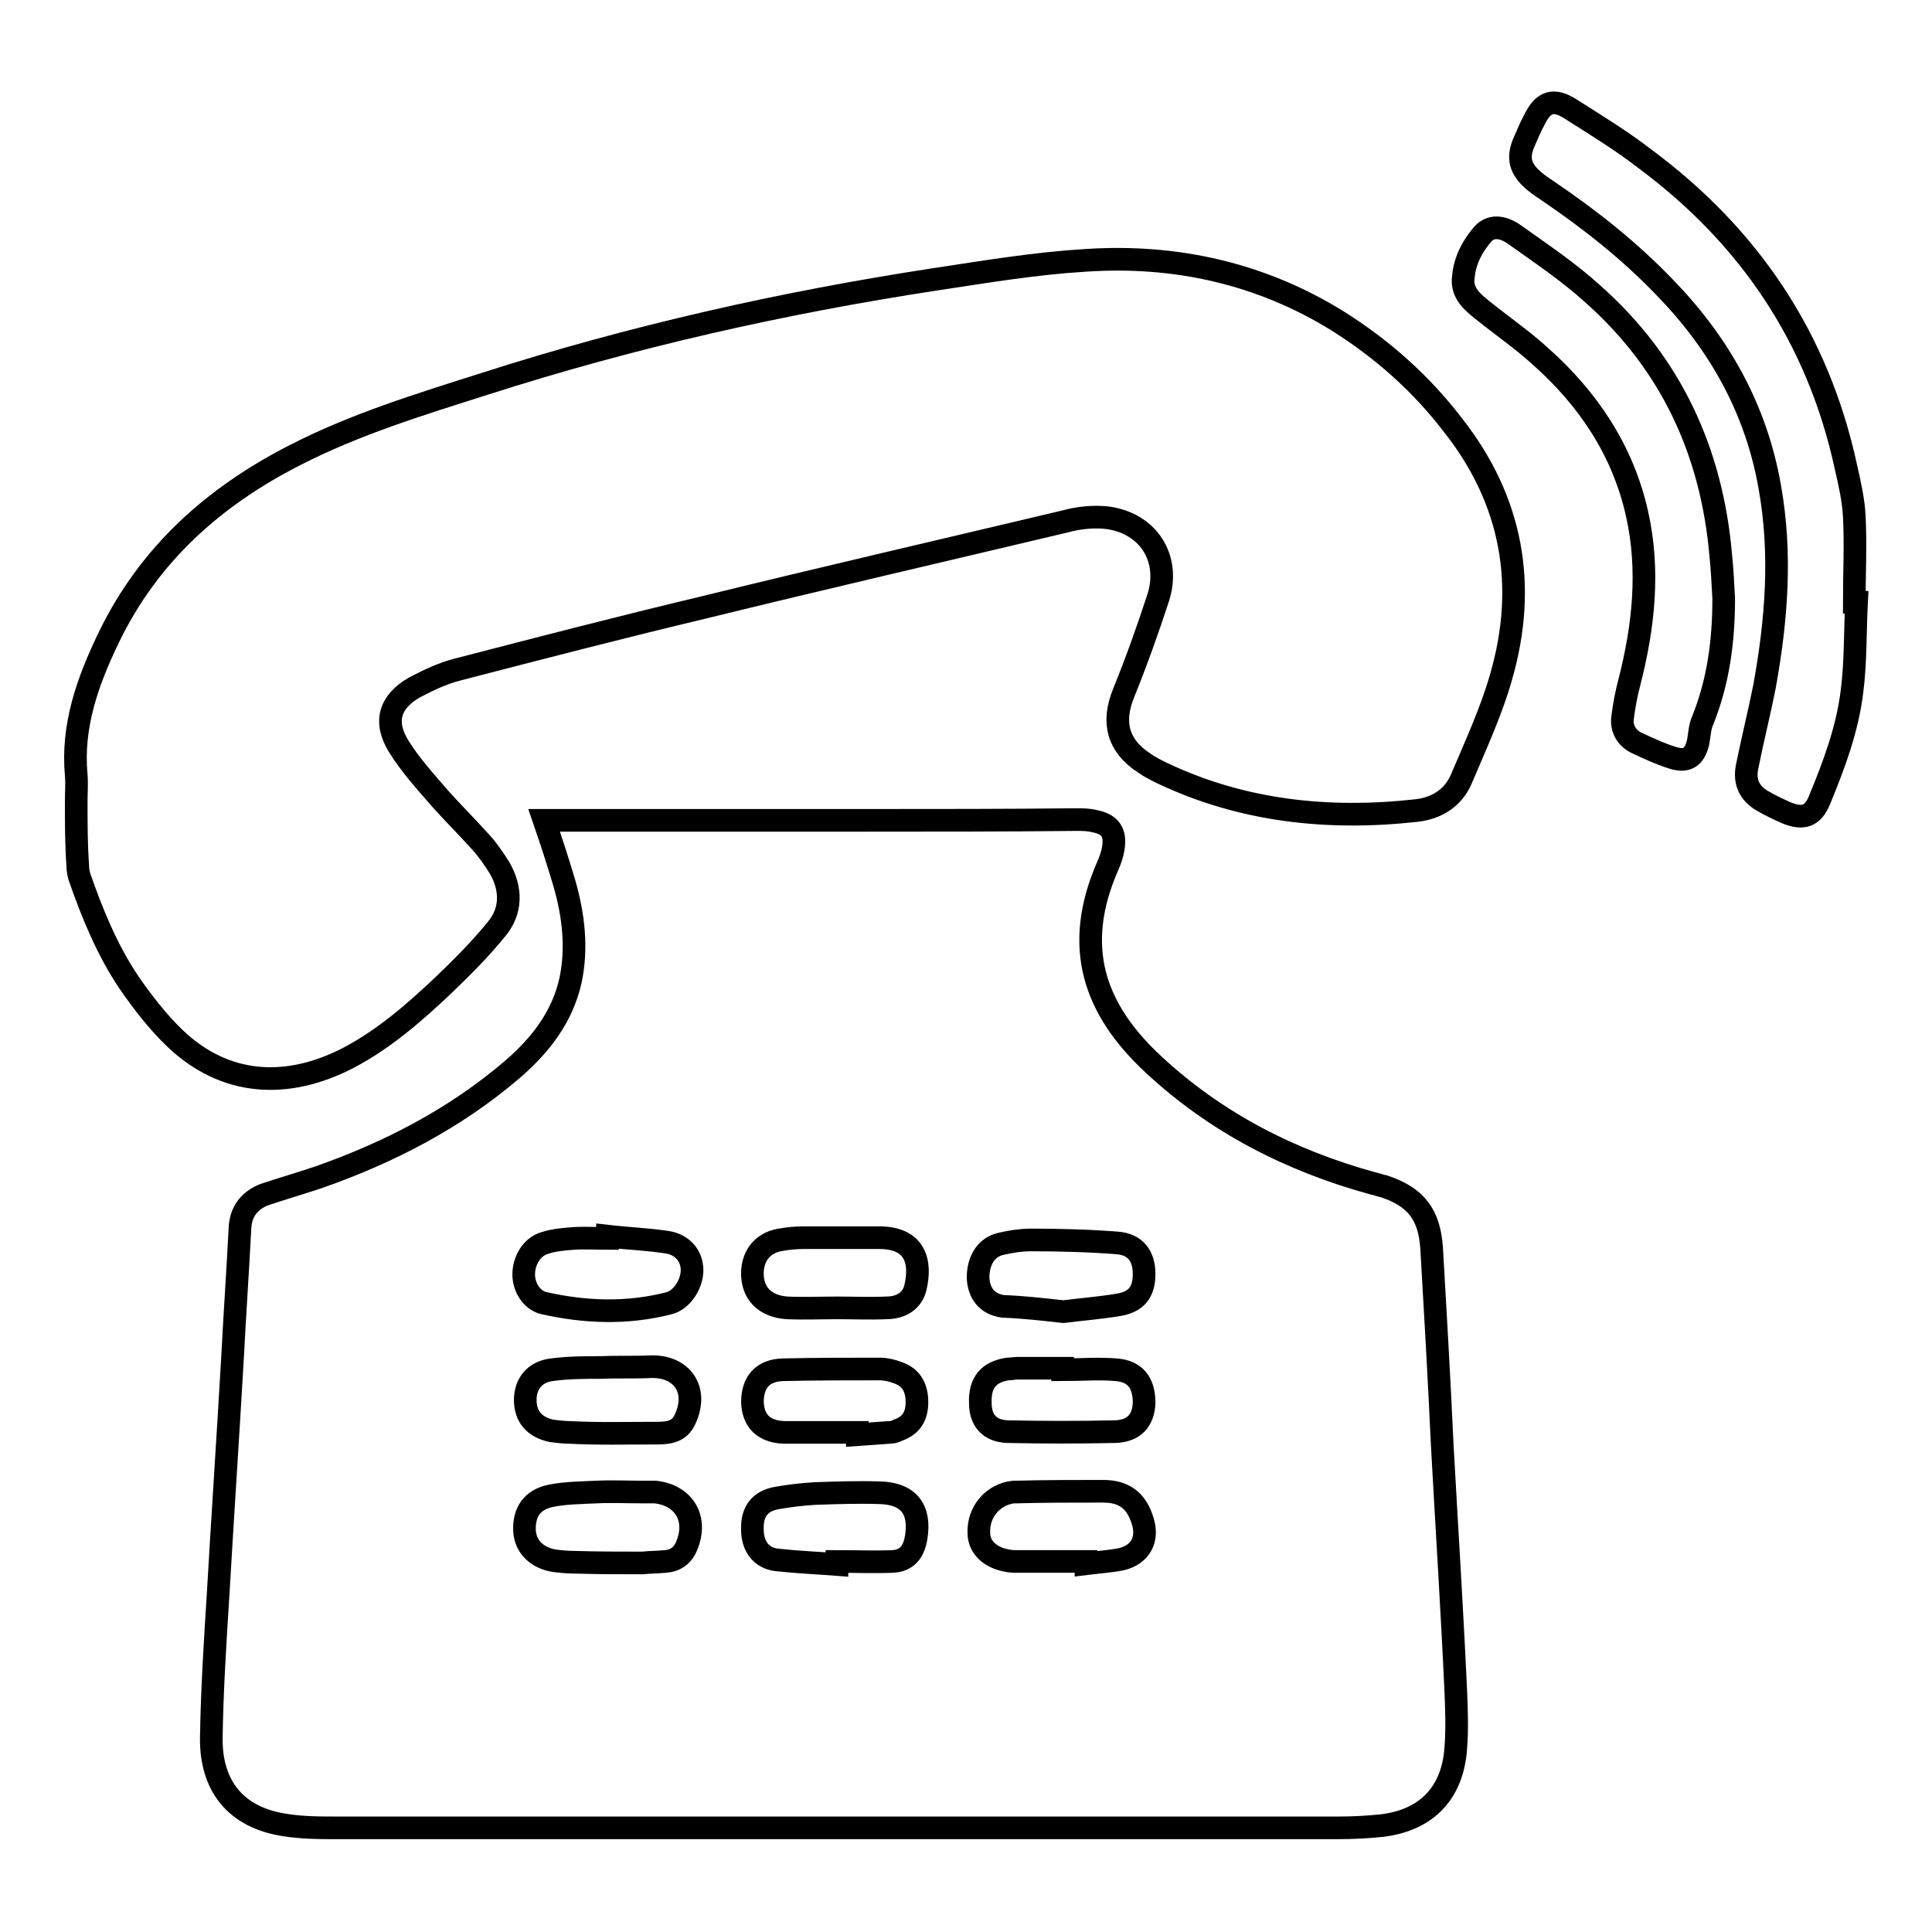
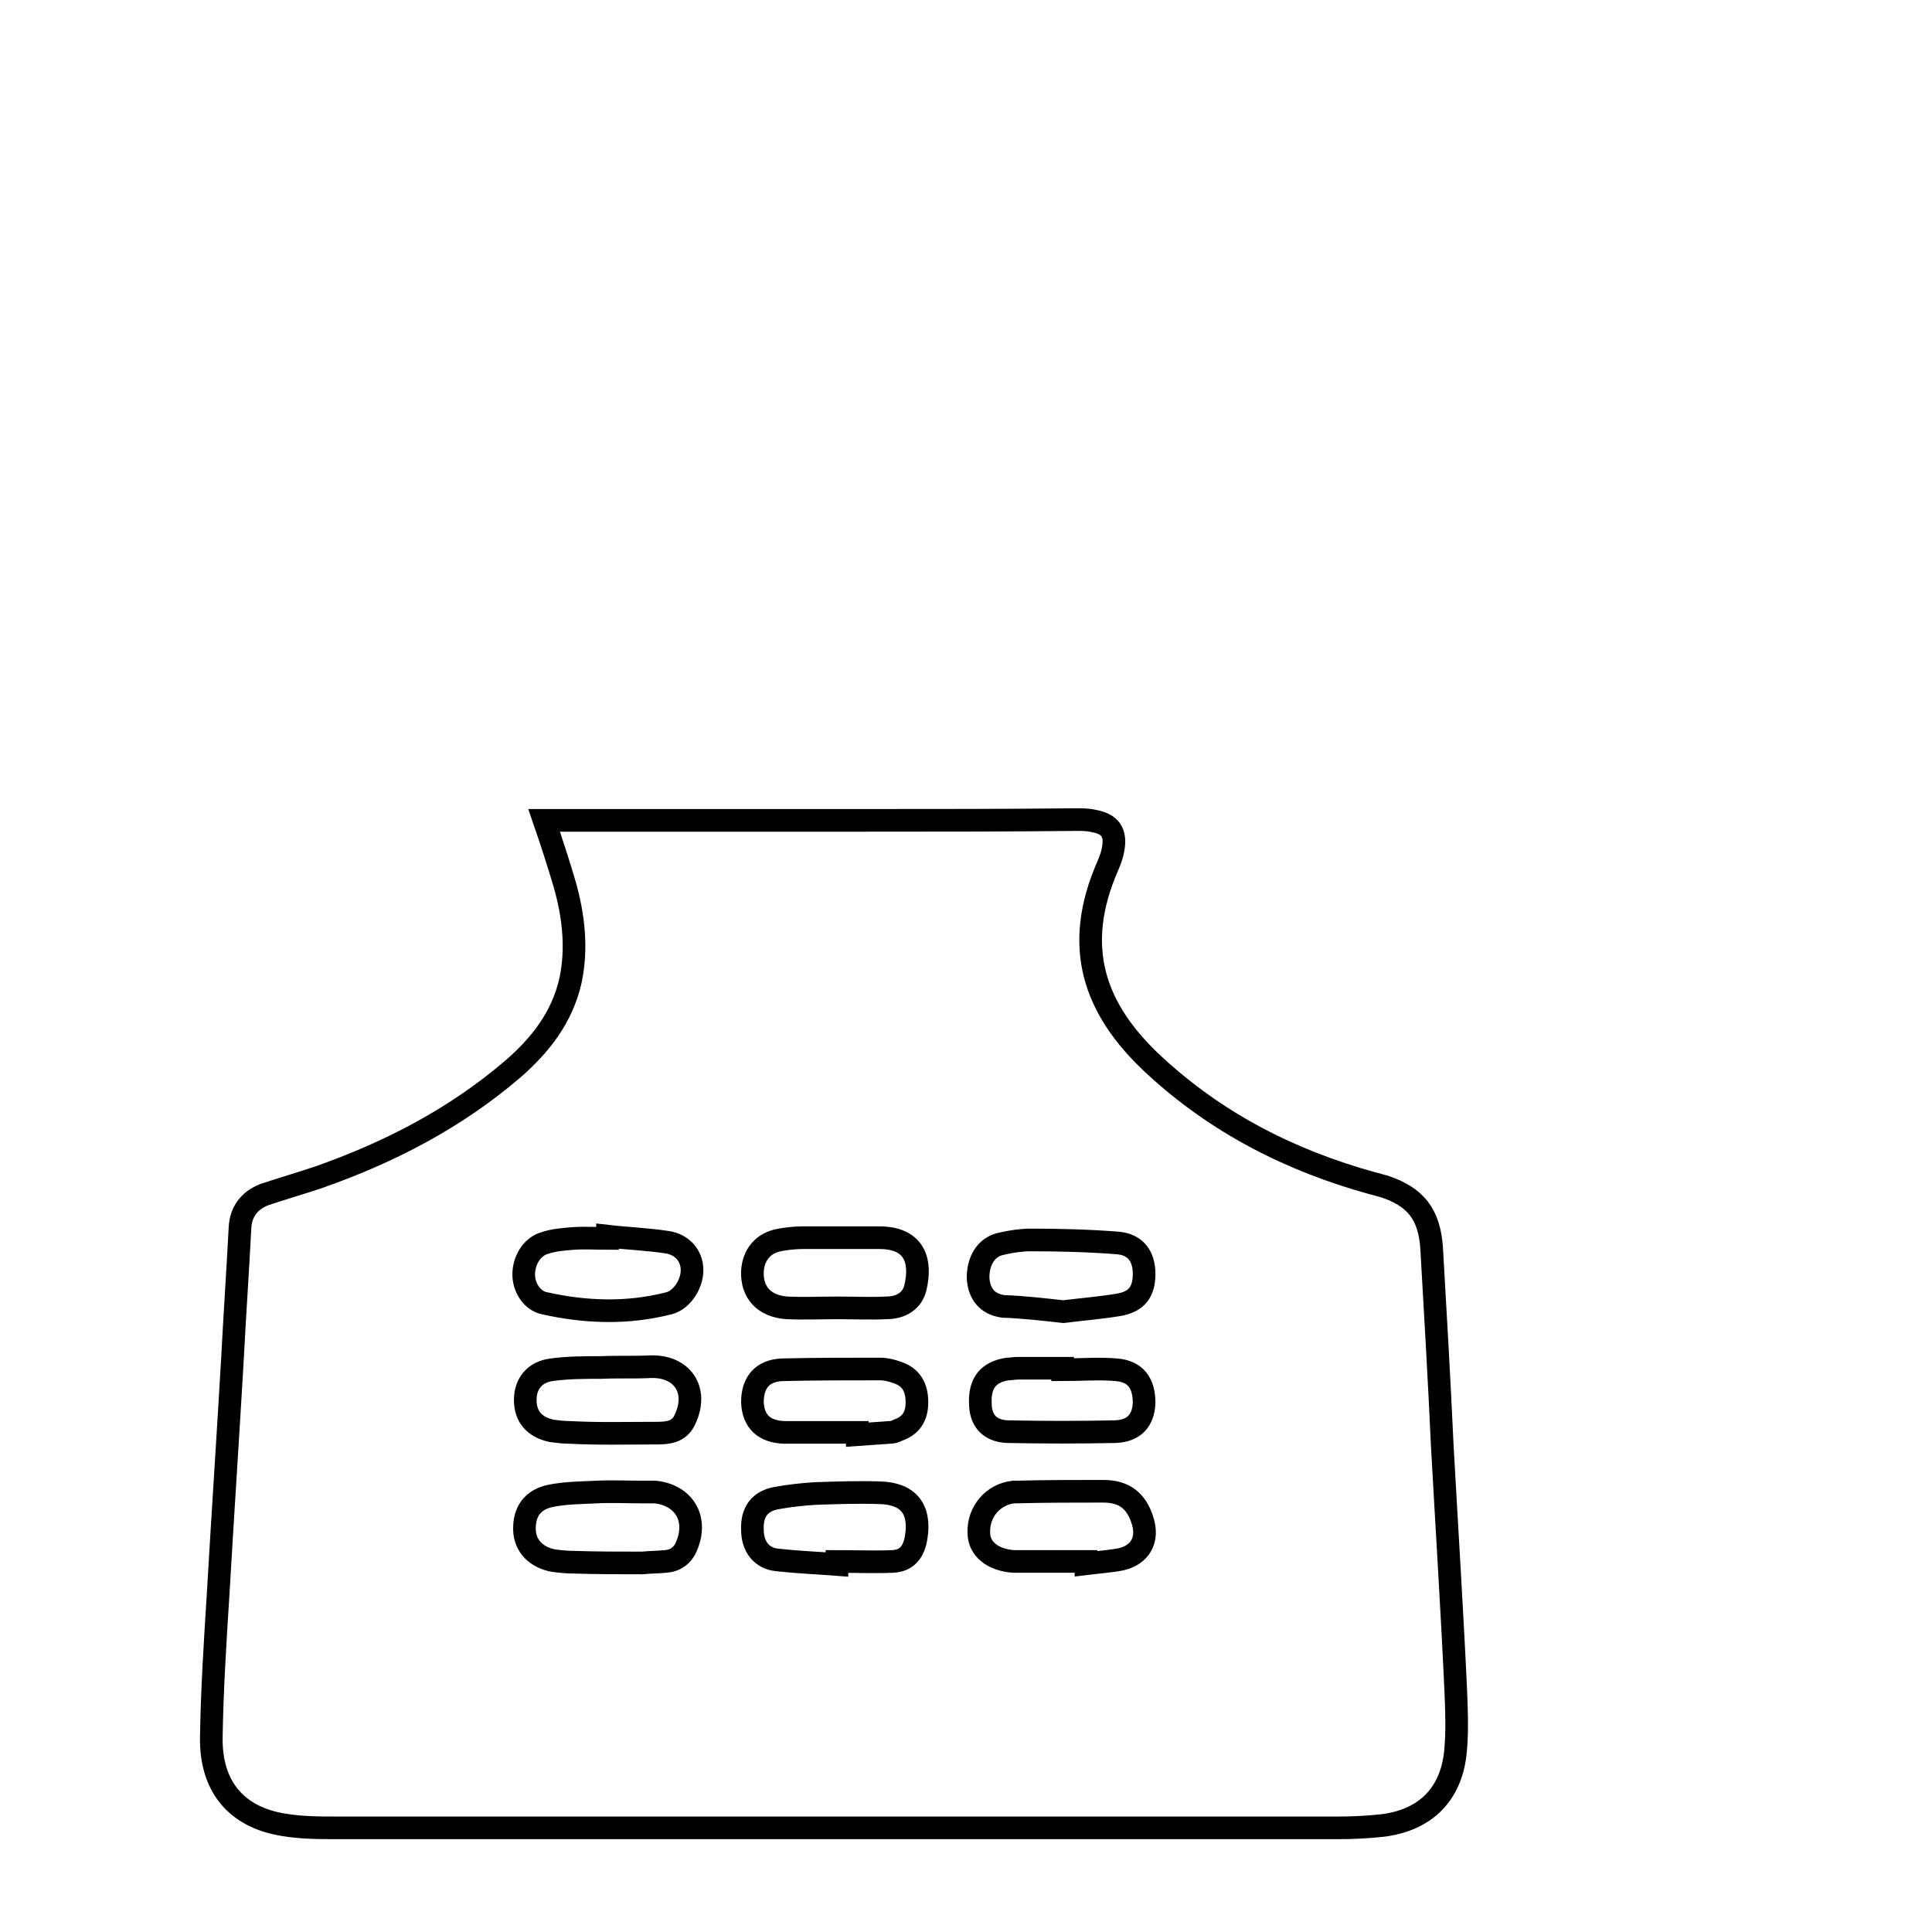
<svg xmlns="http://www.w3.org/2000/svg" version="1.1" x="0px" y="0px" viewBox="0 0 256 256" enable-background="new 0 0 256 256" xml:space="preserve">
  <g>
    <g>
      <path stroke-width="3" fill-opacity="0" stroke="#000000" d="M72.1,108.7c0.5,0,0.9,0,1.4,0c13.6,0,27.3,0,40.9,0c9.4,0,18.8,0,28.2-0.1c0.8,0,1.6,0,2.4,0.2c2.1,0.4,2.9,1.5,2.5,3.7c-0.1,0.7-0.4,1.5-0.7,2.2c-4.7,10.7-1.9,19,6.1,26.4c8.3,7.7,18.1,12.7,29,15.7c0.5,0.1,1,0.3,1.5,0.4c4.2,1.4,6,3.7,6.3,8.2c0.5,8.6,1,17.3,1.4,26c0.6,10.9,1.3,21.8,1.8,32.7c0.1,2.5,0.2,5,0,7.5c-0.4,6-3.9,9.6-9.8,10.3c-1.9,0.2-3.8,0.3-5.8,0.3c-44.2,0-88.3,0-132.5,0c-2.4,0-4.8,0-7.2-0.4c-6.3-1-9.7-5.1-9.6-11.6c0.1-6.3,0.5-12.6,0.9-18.9c0.6-10.4,1.3-20.8,1.9-31.2c0.3-5.8,0.7-11.6,1-17.4c0.1-2.1,1.2-3.6,3.2-4.4c2.4-0.8,4.8-1.5,7.2-2.3c9.4-3.3,18.1-7.8,25.7-14.3c3.7-3.2,6.6-6.9,7.7-11.8c0.9-4.3,0.4-8.6-0.8-12.8C74,114.4,73.1,111.6,72.1,108.7z M111,173.3C111,173.3,111,173.3,111,173.3c2.1,0,4.3,0.1,6.4,0c2.1,0,3.5-1,3.9-2.7c0.8-3.4,0-6.6-4.8-6.6c-3.3,0-6.6,0-10,0c-1.1,0-2.1,0.1-3.2,0.3c-2.2,0.4-3.5,2-3.6,4.2c-0.1,2.8,1.6,4.6,4.6,4.8C106.6,173.4,108.8,173.3,111,173.3z M85.1,207.1C85.1,207.1,85.1,207.1,85.1,207.1c1-0.1,2-0.1,3.1-0.2c1.3-0.1,2.3-0.8,2.8-2.1c1.5-3.6-0.4-6.7-4.2-7.1c-0.6,0-1.3,0-1.9,0c-1.9,0-3.8-0.1-5.8,0c-2,0.1-4.1,0.1-6.1,0.5c-2.5,0.5-3.6,2.2-3.5,4.6c0.1,2.1,1.6,3.6,3.9,4c0.8,0.1,1.7,0.2,2.6,0.2C79.1,207.1,82.1,207.1,85.1,207.1z M80.5,163.8c0,0.1,0,0.2,0,0.3c-1.5,0-3-0.1-4.5,0c-1.3,0.1-2.6,0.2-3.8,0.6c-1.8,0.5-2.9,2.5-2.8,4.4c0.1,1.7,1.2,3.3,2.8,3.6c5.4,1.2,10.9,1.4,16.4,0c1.7-0.4,3.1-2.5,3.1-4.4c0-1.9-1.3-3.4-3.3-3.7C85.8,164.2,83.1,164.1,80.5,163.8z M140.9,173.8c2.4-0.3,4.9-0.5,7.3-0.9c2.4-0.4,3.4-1.7,3.4-4.1c0-2.3-1.1-3.9-3.5-4.1c-3.8-0.3-7.7-0.4-11.5-0.4c-1.3,0-2.6,0.2-3.9,0.5c-2,0.4-3.1,2.2-3.1,4.5c0.1,2.1,1.2,3.5,3.3,3.8C135.6,173.2,138.2,173.5,140.9,173.8z M110.9,207.3c0-0.1,0-0.2,0-0.4c2.5,0,4.9,0.1,7.4,0c1.9-0.1,2.8-1.3,3.1-3.2c0.6-3.7-1-5.8-4.8-5.9c-2.8-0.1-5.7,0-8.6,0.1c-1.7,0.1-3.4,0.3-5.1,0.6c-2.2,0.4-3.3,1.8-3.2,4.2c0,2.2,1.2,3.8,3.3,4C105.7,207,108.3,207.1,110.9,207.3z M143.9,206.9c0,0.1,0,0.2,0,0.3c1.6-0.2,3.2-0.3,4.7-0.6c2.5-0.6,3.6-2.6,2.8-5.1c-0.8-2.6-2.4-3.9-5.2-3.9c-3.8,0-7.7,0-11.5,0.1c-0.1,0-0.3,0-0.4,0c-2.7,0.3-4.7,2.6-4.6,5.4c0,2.1,1.8,3.6,4.6,3.8c0.2,0,0.3,0,0.5,0C137.9,206.9,140.9,206.9,143.9,206.9z M140.8,181.5c0,0,0-0.1,0-0.2c-2,0-4,0-6,0c-0.4,0-0.8,0.1-1.3,0.1c-2.5,0.4-3.7,1.8-3.6,4.5c0,2.3,1.2,3.7,3.6,3.8c4.8,0.1,9.6,0.1,14.3,0c2.5-0.1,3.7-1.5,3.8-3.8c0-2.6-1.1-4.2-3.7-4.4C145.6,181.3,143.2,181.5,140.8,181.5z M86.6,189.9c1.7,0,3.4,0,4.2-1.9c1.8-3.9-0.5-7.1-4.7-6.9c-2.1,0.1-4.2,0-6.4,0.1c-2.2,0-4.4,0-6.6,0.3c-2.3,0.3-3.5,1.9-3.5,4c0,2.2,1.2,3.6,3.5,4.1c0.8,0.1,1.6,0.2,2.4,0.2C79.2,190,82.9,189.9,86.6,189.9z M113.6,189.8c0,0.1,0,0.2,0,0.3c1.4-0.1,2.9-0.2,4.3-0.3c0.4,0,0.7-0.1,1.1-0.3c1.7-0.6,2.5-1.8,2.5-3.7c0-2-0.8-3.3-2.5-3.9c-0.8-0.3-1.6-0.5-2.4-0.5c-4.3,0-8.6,0-12.9,0.1c-2.7,0.1-4,1.7-4,4.3c0.1,2.5,1.5,3.9,4.2,4C107.3,189.8,110.5,189.8,113.6,189.8z" />
-       <path stroke-width="3" fill-opacity="0" stroke="#000000" d="M10.1,106.2c0-1.2,0.1-2.3,0-3.5c-0.6-6.5,1.5-12.4,4.3-18.2c5.3-11,13.9-18.7,24.7-24.2c8-4.1,16.5-6.7,25-9.4c19.6-6.3,39.6-10.8,59.9-13.9c6.6-1,13.2-2.1,19.8-2.5c11.9-0.8,23.2,1.7,33.4,8c5.9,3.7,11.1,8.3,15.3,13.8c7.9,10,9.9,21.3,6.4,33.4c-1.3,4.6-3.4,9.1-5.3,13.6c-1.1,2.5-3.3,3.8-5.9,4.1c-11.7,1.3-23.1,0.1-33.8-5c-0.8-0.4-1.6-0.8-2.3-1.3c-3.5-2.3-4.3-5.4-2.7-9.3c1.7-4.2,3.2-8.4,4.6-12.7c1.6-5.2-1.4-9.8-6.8-10.5c-1.8-0.2-3.8,0-5.6,0.5c-16,3.8-32,7.5-47.9,11.4c-10.9,2.6-21.7,5.4-32.5,8.2c-2,0.5-3.9,1.4-5.8,2.4c-3.3,1.9-4.1,4.6-2,7.9c1.5,2.4,3.5,4.6,5.4,6.8c1.8,2,3.7,3.9,5.5,5.9c0.9,1,1.7,2.2,2.4,3.3c1.6,2.8,1.6,5.7-0.4,8.1c-2.1,2.6-4.6,5.1-7,7.4c-3.8,3.6-7.8,7.1-12.5,9.6c-8.4,4.4-16.6,3.7-23.1-2.5c-2.3-2.2-4.3-4.8-6.1-7.4c-2.9-4.3-4.9-9.2-6.6-14.1c-0.1-0.4-0.2-0.9-0.2-1.4C10.1,111.8,10.1,109,10.1,106.2z" />
-       <path stroke-width="3" fill-opacity="0" stroke="#000000" d="M246,79.8c-0.2,3.9-0.1,7.9-0.6,11.8c-0.6,5-2.4,9.8-4.3,14.4c-0.9,2.2-2.2,2.6-4.4,1.7c-1.1-0.5-2.2-1-3.2-1.6c-1.7-1-2.4-2.5-2-4.5c0.7-3.5,1.6-7.1,2.3-10.6c1.6-8.8,2.3-17.6,0.7-26.5c-1.8-10.3-6.7-19-13.9-26.4c-4.7-4.9-9.9-9-15.5-12.8c-0.6-0.4-1.2-0.8-1.8-1.3c-1.9-1.6-2.3-3.1-1.3-5.3c0.4-0.9,0.8-1.9,1.3-2.8c1.2-2.5,2.6-2.9,4.9-1.4c3.3,2.1,6.6,4.1,9.7,6.5c13.9,10.3,23,23.8,26.7,40.9c0.5,2.2,1,4.4,1.1,6.5c0.2,3.8,0,7.6,0,11.4C245.8,79.8,245.9,79.8,246,79.8z" />
-       <path stroke-width="3" fill-opacity="0" stroke="#000000" d="M228.4,79.3c0,5.6-0.7,11-2.8,16.2c-0.4,0.9-0.4,1.9-0.6,2.9c-0.5,2-1.5,2.6-3.4,2c-1.6-0.5-3.1-1.2-4.6-1.9c-1.4-0.6-2.2-1.9-2-3.4c0.2-1.6,0.5-3.2,0.9-4.7c1.9-7.4,2.7-14.9,1-22.4c-1.9-8.4-6.5-15.2-12.8-20.8c-2.3-2.1-4.9-3.9-7.4-5.9c-1.5-1.2-3.1-2.4-2.8-4.6c0.2-2.2,1.2-4.1,2.6-5.7c1-1.1,2.5-1.1,4.2,0.1c3.5,2.5,7.1,4.9,10.3,7.8c10.4,9.2,15.8,20.9,17,34.6C228.2,75.4,228.3,77.4,228.4,79.3z" />
    </g>
  </g>
</svg>